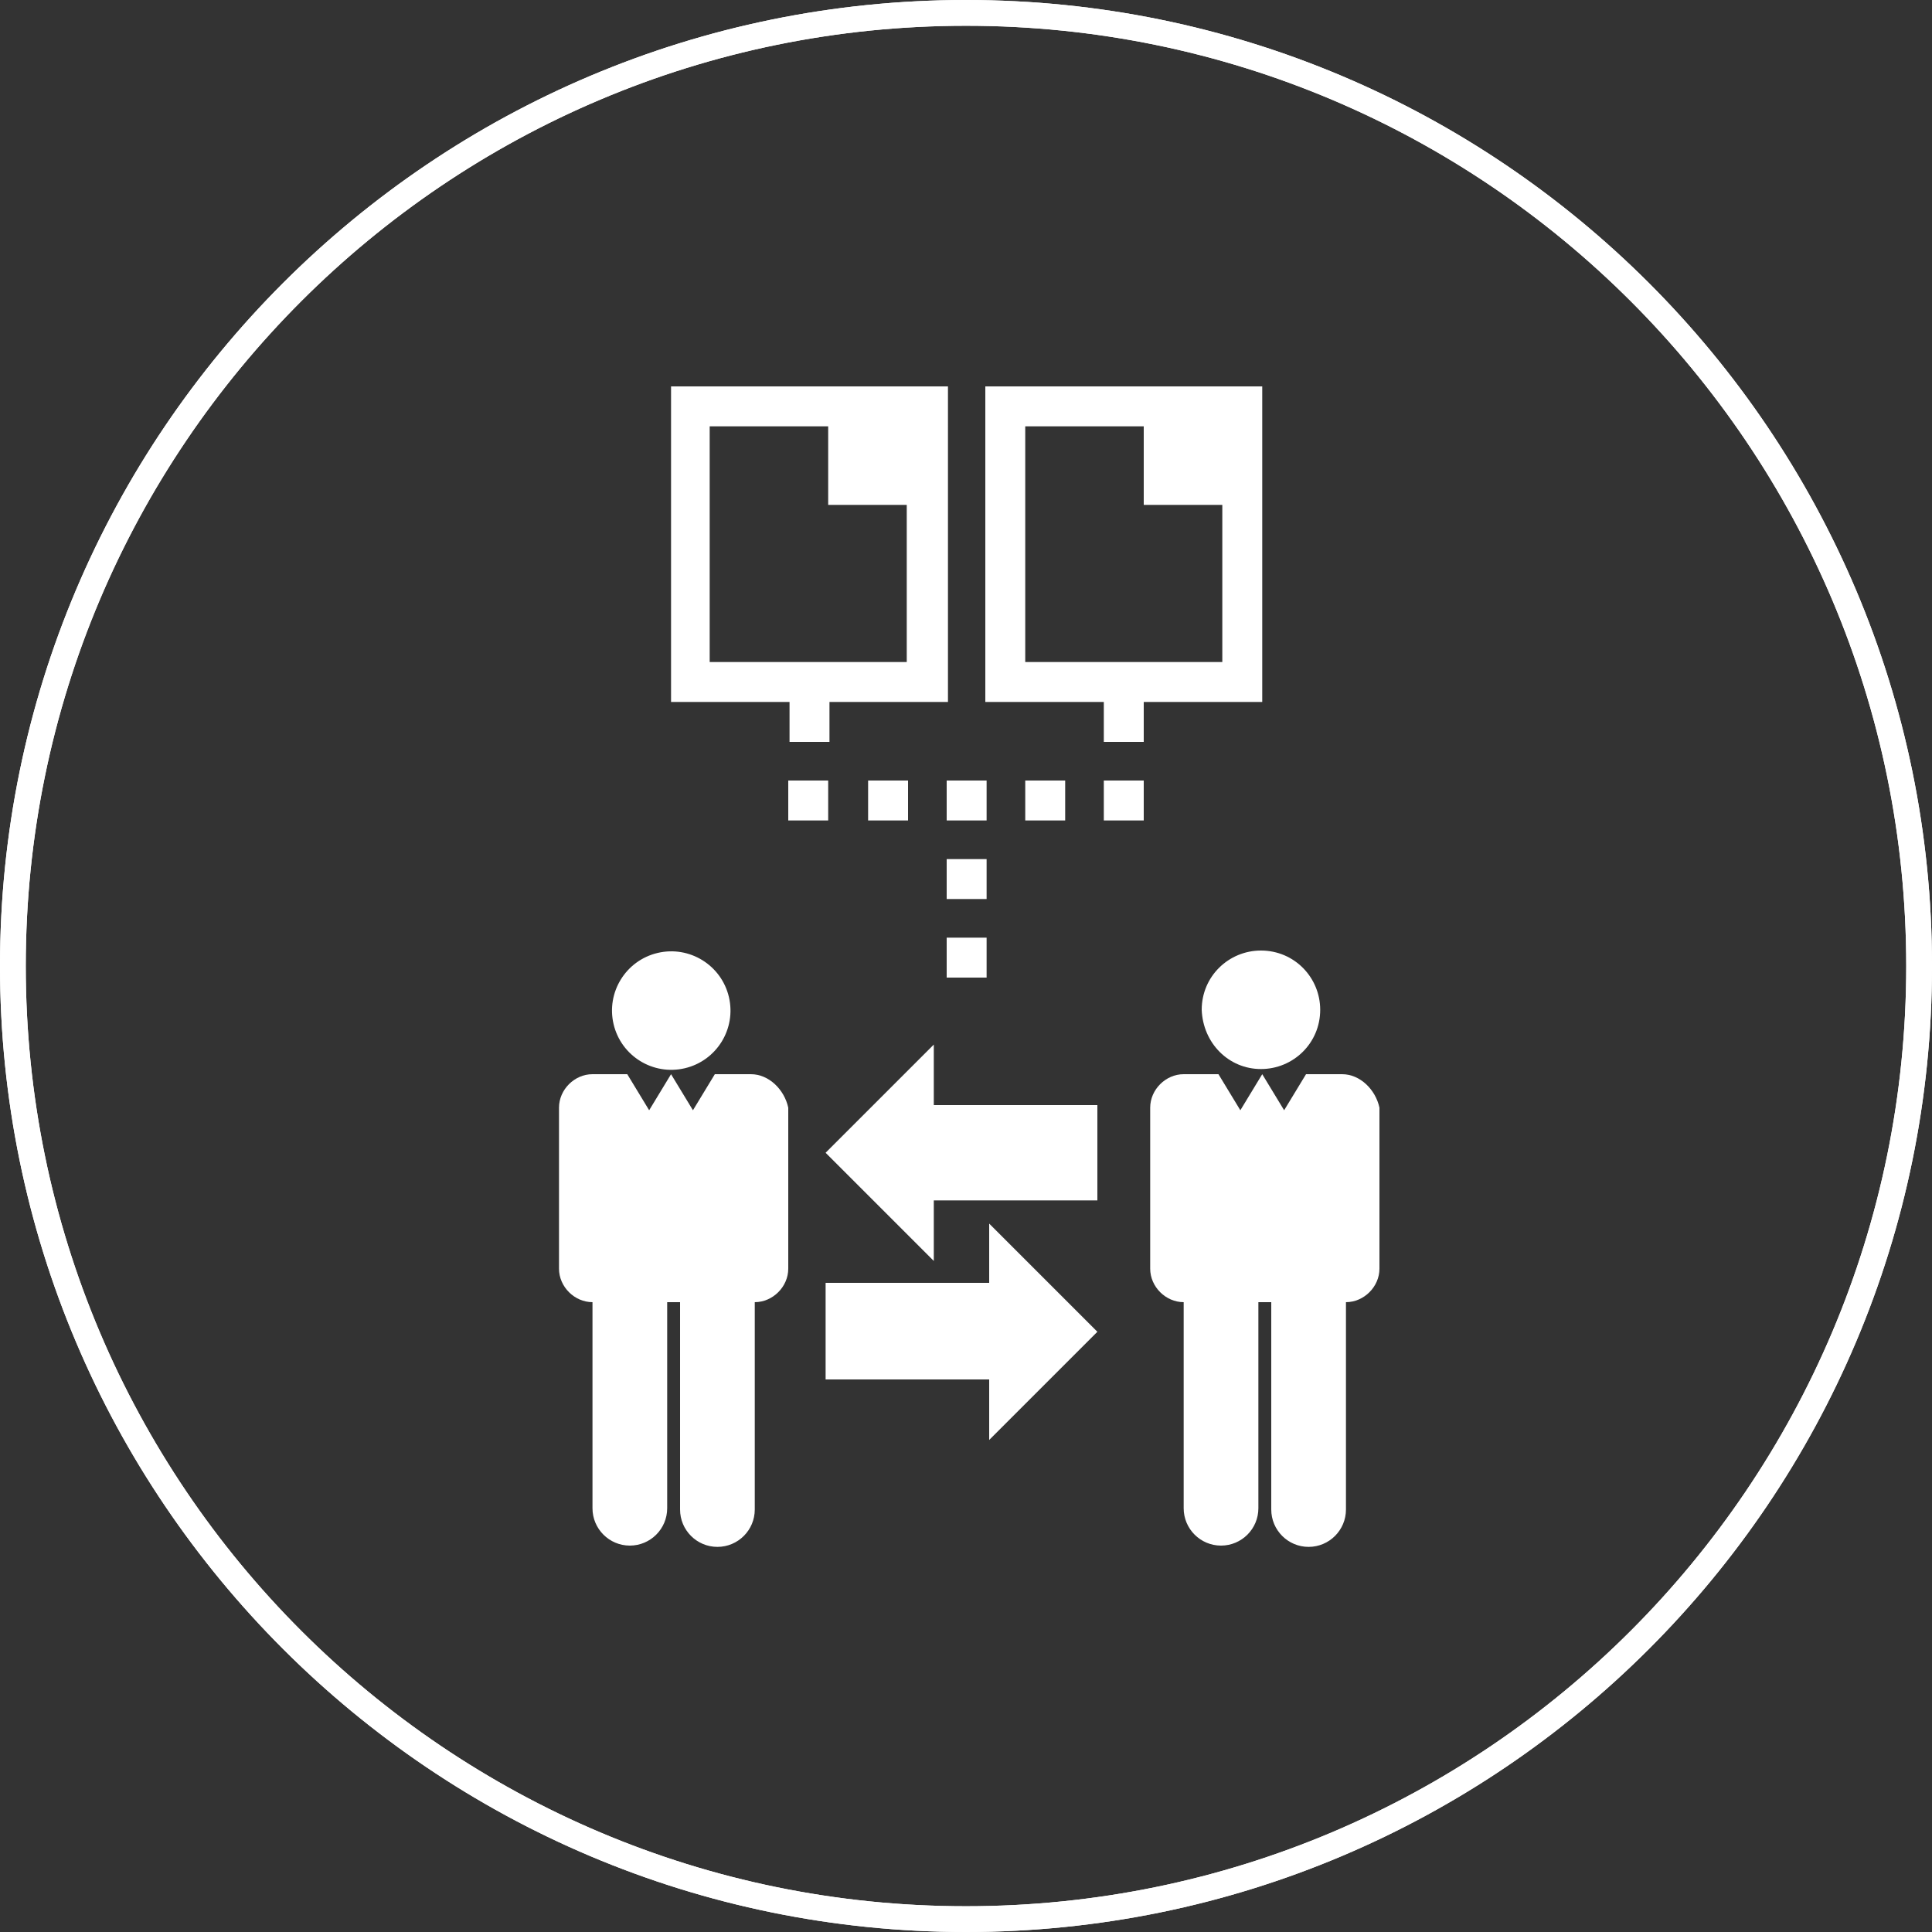
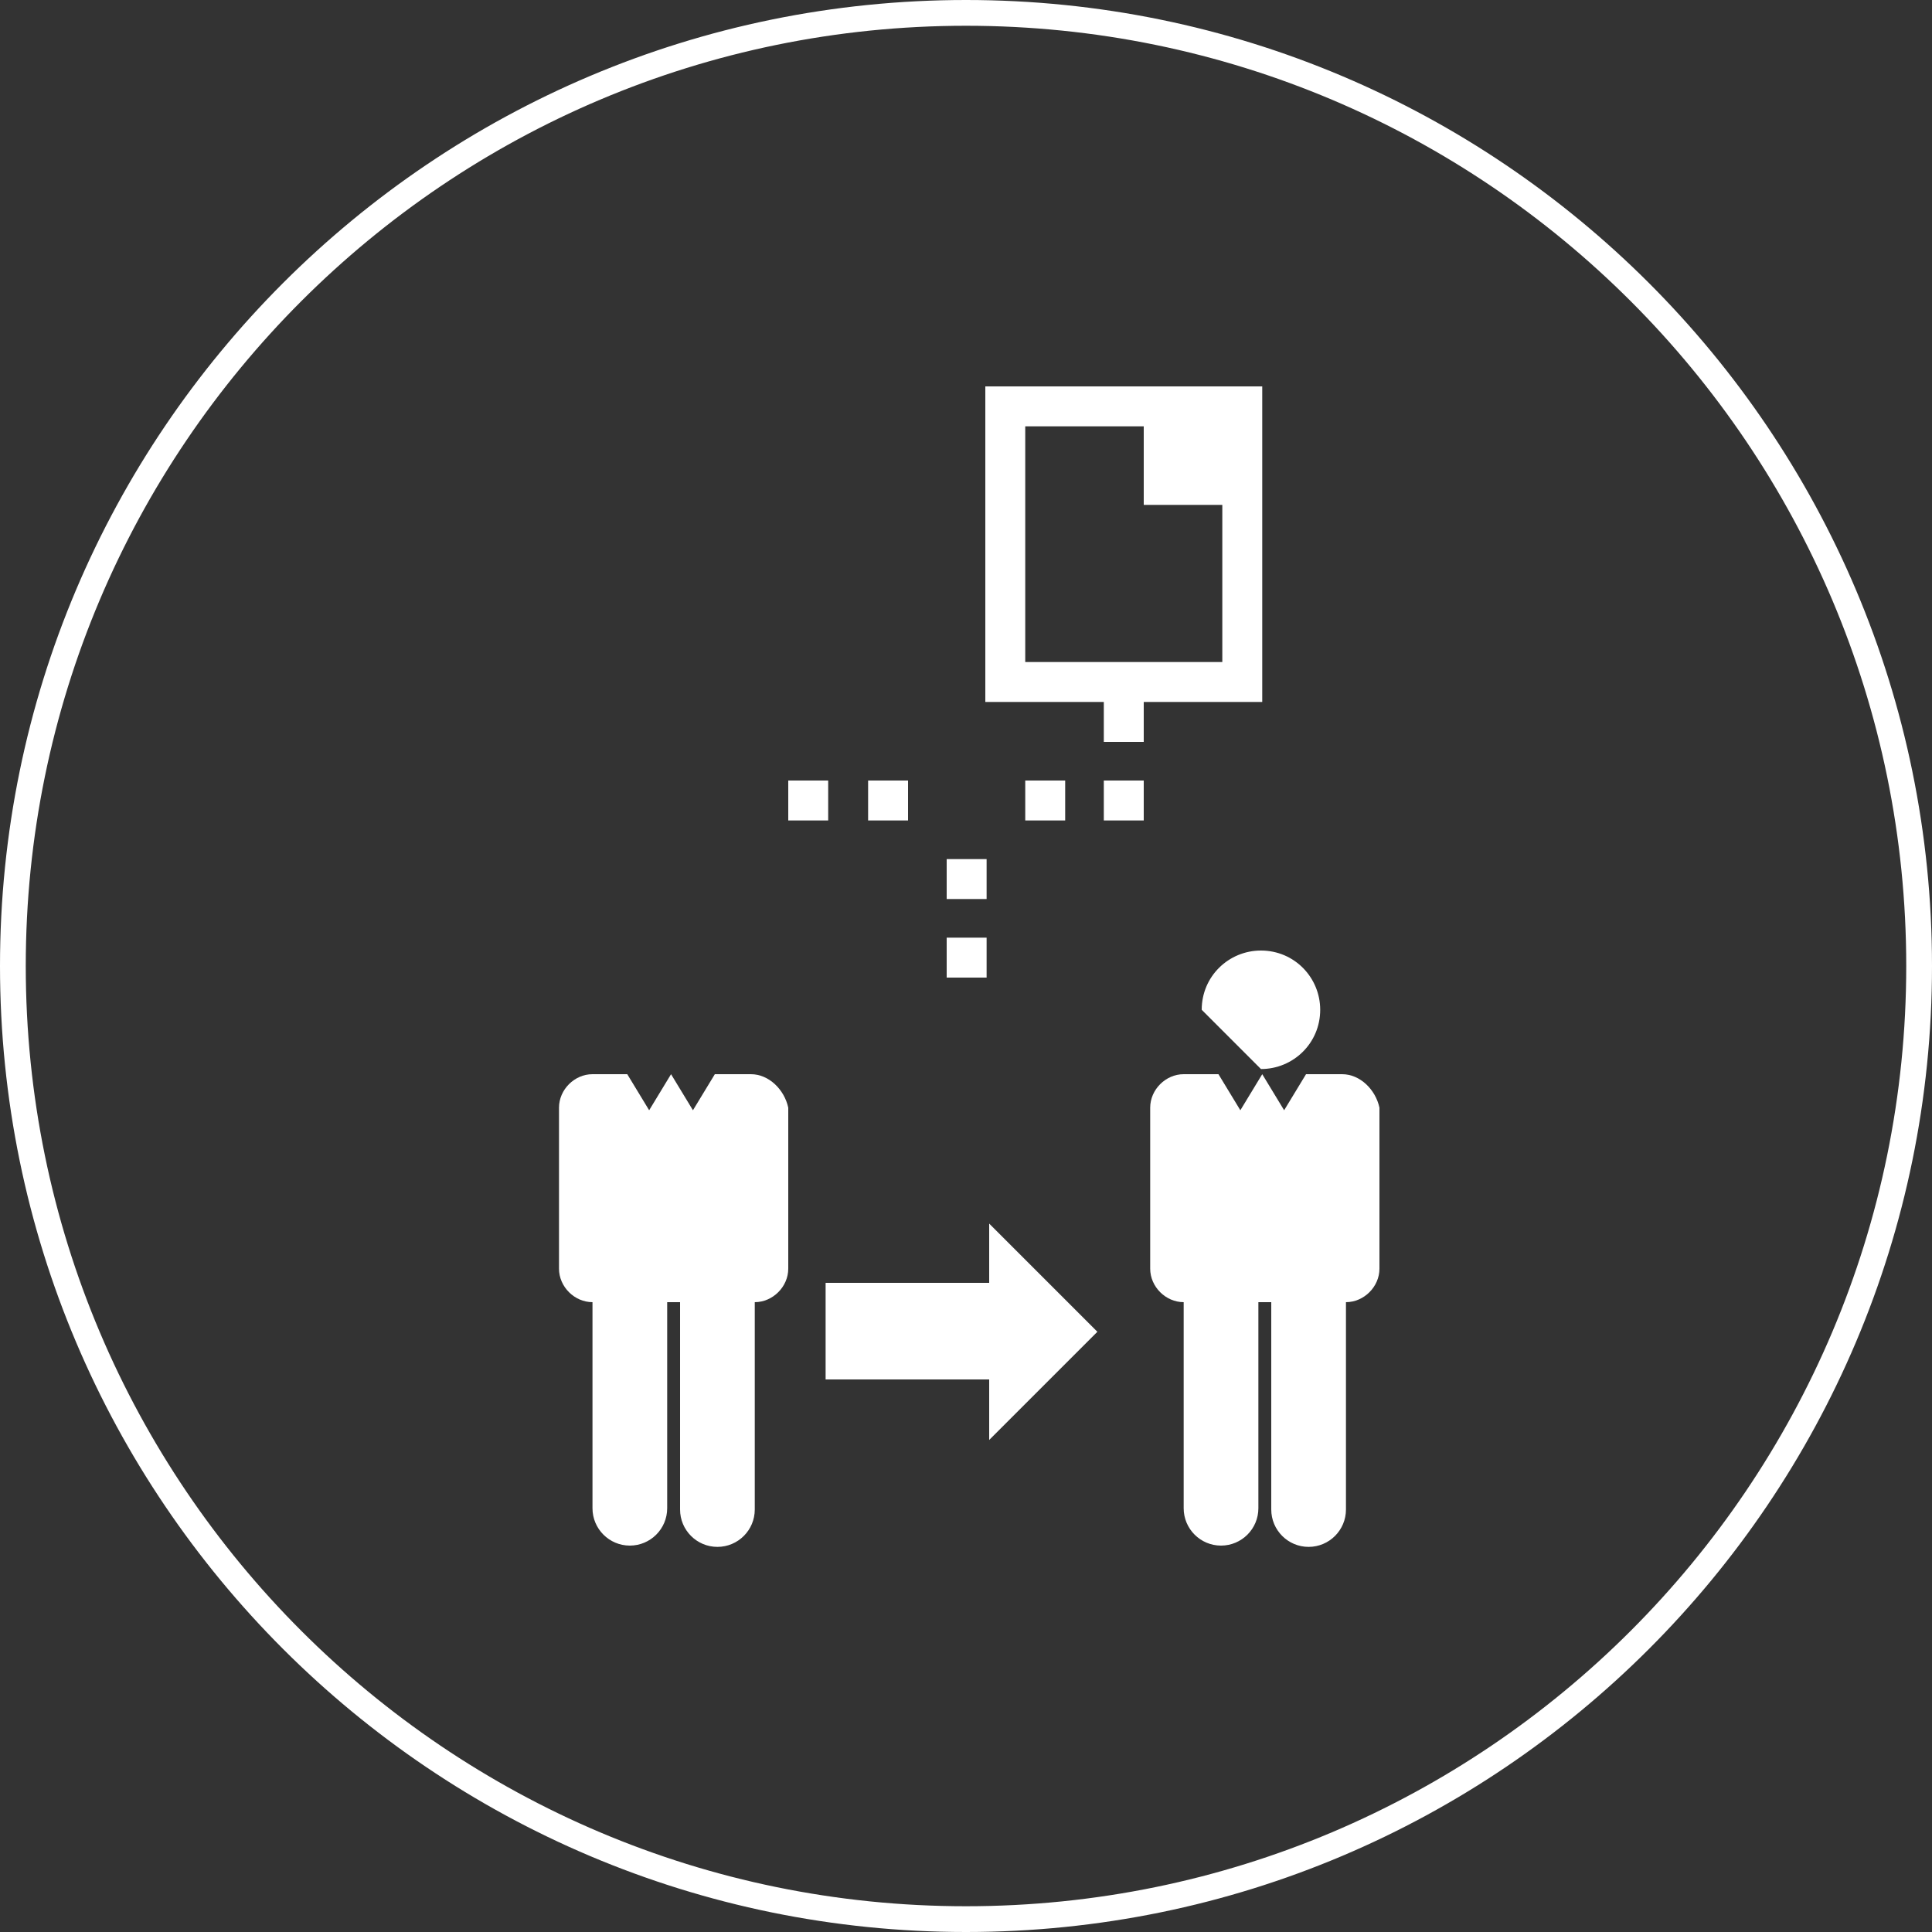
<svg xmlns="http://www.w3.org/2000/svg" version="1.1" x="0px" y="0px" viewBox="0 0 150 150" style="enable-background:new 0 0 150 150;" xml:space="preserve">
  <rect x="0" y="0" width="150" height="150" fill="#333333" stroke="none" />
  <style type="text/css">
	.st0{fill:#FFFFFF;}
	.st1{clip-path:url(#SVGID_2_);fill:#FFFFFF;}
	.st2{clip-path:url(#SVGID_4_);fill:#FFFFFF;}
	.st3{fill:none;stroke:#FFFFFF;stroke-width:0.6;stroke-miterlimit:10;}
	.st4{fill:none;stroke:#FFFFFF;stroke-width:0.6;stroke-miterlimit:10;stroke-dasharray:1.293,1.293;}
	.st5{fill:#FFFFFF;stroke:#FFFFFF;stroke-miterlimit:10;}
</style>
  <g id="blue">
    <g>
-       <path class="st0" d="M75,2c40.3,0,73,32.7,73,73s-32.7,73-73,73S2,115.3,2,75S34.7,2,75,2 M75,0C33.6,0,0,33.6,0,75s33.6,75,75,75    s75-33.6,75-75S116.4,0,75,0L75,0z" />
-     </g>
+       </g>
  </g>
  <g id="Text">
</g>
  <g id="Layer_5">
    <g>
      <g>
-         <polygon class="st0" points="85.2,85.8 72.5,85.8 72.5,81.1 64.1,89.5 72.5,97.9 72.5,93.2 85.2,93.2    " />
        <polygon class="st0" points="85.2,103.4 76.8,95 76.8,99.6 64.1,99.6 64.1,107.1 76.8,107.1 76.8,111.8    " />
        <g>
          <path class="st0" d="M58.3,83.4C58.3,83.4,58.3,83.4,58.3,83.4L58.3,83.4h-2.8l-1.7,2.8l-1.7-2.8h0l-1.7,2.8l-1.7-2.8h-2.7v0      c0,0,0,0,0,0c-1.4,0-2.6,1.2-2.6,2.6v2.4v7.7v2.4c0,1.4,1.2,2.6,2.6,2.6c0,0,0,0,0,0v0v16c0,1.6,1.3,2.9,2.9,2.9      c1.6,0,2.9-1.3,2.9-2.9v-16h1v16.1c0,1.6,1.3,2.9,2.9,2.9c1.6,0,2.9-1.3,2.9-2.9v-16.1v0c0,0,0,0,0,0c1.4,0,2.6-1.2,2.6-2.6      v-2.4v-7.7V86C60.9,84.6,59.7,83.4,58.3,83.4z" />
-           <ellipse transform="matrix(0.973 -0.23 0.23 0.973 -16.633 14.064)" class="st0" cx="52.1" cy="78.5" rx="4.6" ry="4.6" />
        </g>
        <g>
          <path class="st0" d="M104.2,83.4C104.2,83.4,104.2,83.4,104.2,83.4L104.2,83.4h-2.8l-1.7,2.8l-1.7-2.8h0l-1.7,2.8l-1.7-2.8h-2.7      v0c0,0,0,0,0,0c-1.4,0-2.6,1.2-2.6,2.6v2.4v7.7v2.4c0,1.4,1.2,2.6,2.6,2.6c0,0,0,0,0,0v0v16c0,1.6,1.3,2.9,2.9,2.9      c1.6,0,2.9-1.3,2.9-2.9v-16h1v16.1c0,1.6,1.3,2.9,2.9,2.9c1.6,0,2.9-1.3,2.9-2.9v-16.1v0c0,0,0,0,0,0c1.4,0,2.6-1.2,2.6-2.6      v-2.4v-7.7V86C106.8,84.6,105.6,83.4,104.2,83.4z" />
-           <path class="st0" d="M97.9,83c2.5,0,4.6-2,4.6-4.6c0-2.5-2-4.6-4.6-4.6c-2.5,0-4.6,2-4.6,4.6C93.4,81,95.4,83,97.9,83z" />
+           <path class="st0" d="M97.9,83c2.5,0,4.6-2,4.6-4.6c0-2.5-2-4.6-4.6-4.6c-2.5,0-4.6,2-4.6,4.6z" />
        </g>
      </g>
      <g>
        <g>
-           <path class="st0" d="M73.5,30H52.1v24.5h9.2v3.1h3.1v-3.1h9.2V30z M70.4,51.4h-6.1h-3.1h-6.1V33.1h9.2v6.1h6.1V51.4z" />
-         </g>
+           </g>
        <g>
          <path class="st0" d="M76.5,30v24.5h9.2v3.1h3.1v-3.1h9.2V30H76.5z M94.9,51.4h-6.1h-3.1h-6.1V33.1h9.2v6.1h6.1V51.4z" />
        </g>
        <g>
          <rect x="61.2" y="60.6" class="st0" width="3.1" height="3.1" />
        </g>
        <g>
          <rect x="79.6" y="60.6" class="st0" width="3.1" height="3.1" />
        </g>
        <g>
          <rect x="67.4" y="60.6" class="st0" width="3.1" height="3.1" />
        </g>
        <g>
-           <rect x="73.5" y="60.6" class="st0" width="3.1" height="3.1" />
-         </g>
+           </g>
        <g>
          <rect x="85.7" y="60.6" class="st0" width="3.1" height="3.1" />
        </g>
        <g>
          <rect x="73.5" y="66.7" class="st0" width="3.1" height="3.1" />
        </g>
        <g>
          <rect x="73.5" y="72.8" class="st0" width="3.1" height="3.1" />
        </g>
      </g>
    </g>
    <g>
      <path class="st0" d="M75,2c40.3,0,73,32.7,73,73s-32.7,73-73,73S2,115.3,2,75S34.7,2,75,2 M75,0C33.6,0,0,33.6,0,75s33.6,75,75,75    s75-33.6,75-75S116.4,0,75,0L75,0z" />
    </g>
  </g>
</svg>